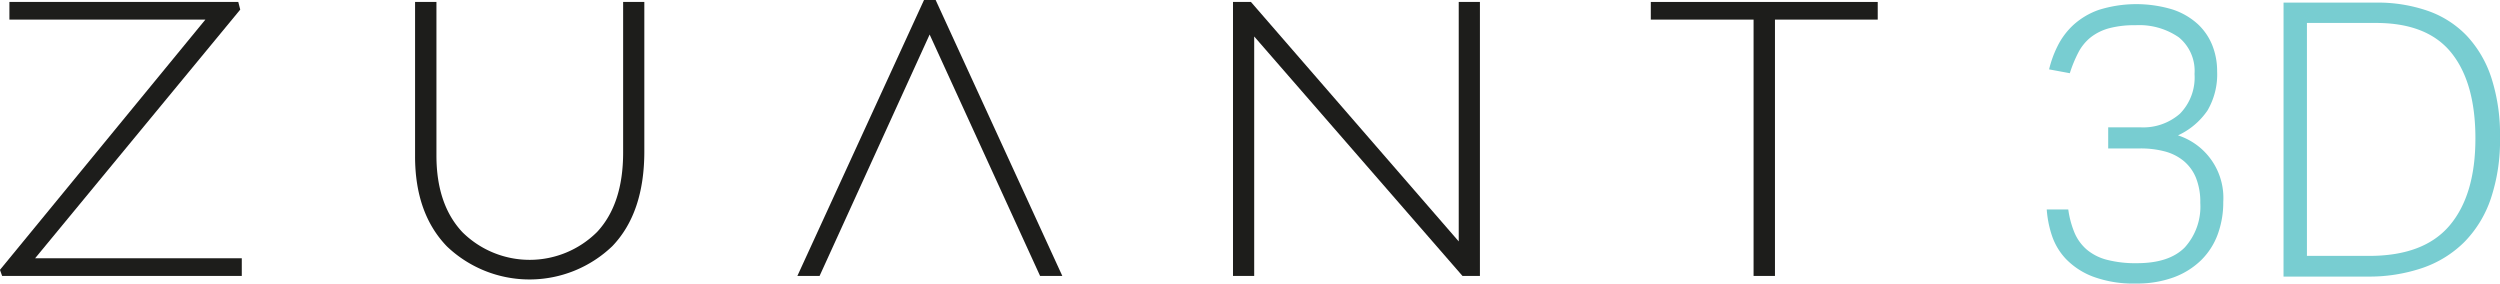
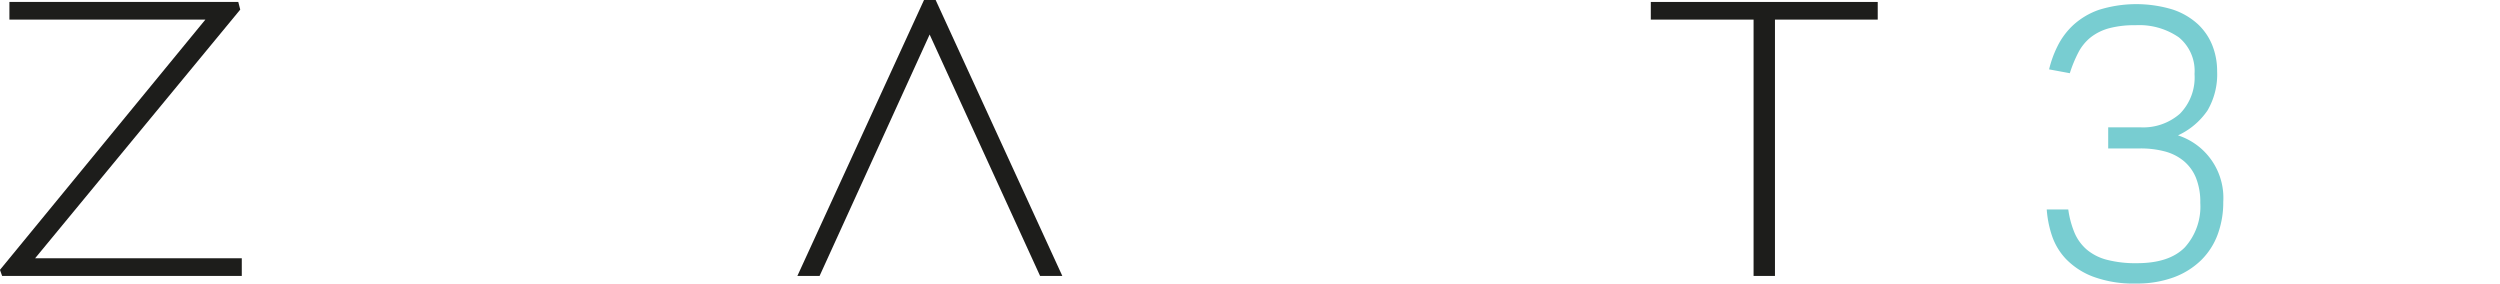
<svg xmlns="http://www.w3.org/2000/svg" width="274.658" height="31.148" viewBox="0 0 274.658 31.148">
  <g id="Zuant3d-logo-color" transform="translate(-192.945 -628.509)">
    <g id="Group_1" data-name="Group 1" transform="translate(192.945 628.509)">
      <path id="Path_1" data-name="Path 1" d="M219.123,628.968l.216.84L196.8,657.129h22.708v1.939h-26.33l-.237-.668,22.567-27.493H193.979v-1.939Z" transform="translate(-192.945 -628.753)" fill="#1d1d1b" />
-       <path id="Path_2" data-name="Path 2" d="M312.872,628.968H315.2v16.418q0,6.744-3.512,10.406a13.145,13.145,0,0,1-18.163.043q-3.513-3.62-3.512-9.911V628.968h2.348v16.871q0,5.387,2.855,8.424a10.494,10.494,0,0,0,14.8-.032q2.855-3.07,2.855-8.715Z" transform="translate(-244.412 -628.753)" fill="#1d1d1b" />
-       <path id="Path_3" data-name="Path 3" d="M508.428,628.968v30.1h-1.915L483.629,632.76v26.308H481.3v-30.1h1.972L506.1,655.276V628.968Z" transform="translate(-345.839 -628.753)" fill="#1d1d1b" />
      <path id="Path_4" data-name="Path 4" d="M603.94,628.968v1.939H592.65v28.161H590.3V630.907h-11.29v-1.939Z" transform="translate(-397.647 -628.753)" fill="#1d1d1b" />
      <path id="Path_5" data-name="Path 5" d="M406.086,658.825h2.442l-13.916-30.315h-1.279l-13.914,30.315h2.441l3.448-7.562h0l2.18-4.783h0l6.463-14.177,4.745,10.371h0l2.629,5.745h0l1.914,4.184.125.273h0Z" transform="translate(-291.818 -628.509)" fill="#1d1d1b" />
    </g>
    <g id="Group_2" data-name="Group 2" transform="translate(417.81 628.795)">
      <path id="Path_6" data-name="Path 6" d="M673.972,652.033a10.331,10.331,0,0,0,.674,2.53,5.047,5.047,0,0,0,1.328,1.855,5.586,5.586,0,0,0,2.214,1.138,12.474,12.474,0,0,0,3.331.38q3.542,0,5.249-1.729a6.662,6.662,0,0,0,1.708-4.89,7.108,7.108,0,0,0-.485-2.783,4.724,4.724,0,0,0-1.37-1.855,5.486,5.486,0,0,0-2.087-1.033,10.311,10.311,0,0,0-2.635-.316h-3.541v-2.319H681.9a6.107,6.107,0,0,0,4.343-1.5,5.683,5.683,0,0,0,1.6-4.364,4.758,4.758,0,0,0-1.729-4.026,7.647,7.647,0,0,0-4.764-1.328,10.736,10.736,0,0,0-2.91.337,5.694,5.694,0,0,0-2,.991,5.177,5.177,0,0,0-1.349,1.644,14.1,14.1,0,0,0-.949,2.3l-2.277-.422a11.912,11.912,0,0,1,.927-2.55,8.066,8.066,0,0,1,1.729-2.319,8.166,8.166,0,0,1,2.8-1.665,13.782,13.782,0,0,1,8.116-.042,7.677,7.677,0,0,1,2.762,1.6,6.461,6.461,0,0,1,1.6,2.34,7.653,7.653,0,0,1,.527,2.846,7.861,7.861,0,0,1-1.054,4.3,7.946,7.946,0,0,1-3.246,2.741A7.214,7.214,0,0,1,691,651.19a10.224,10.224,0,0,1-.611,3.584,7.7,7.7,0,0,1-1.834,2.846,8.518,8.518,0,0,1-3.015,1.876,11.635,11.635,0,0,1-4.111.674,12.746,12.746,0,0,1-4.743-.759,8.146,8.146,0,0,1-2.972-1.94,6.926,6.926,0,0,1-1.56-2.634,11.588,11.588,0,0,1-.548-2.8Z" transform="translate(-671.61 -629.308)" fill="#78cdd1" />
-       <path id="Path_7" data-name="Path 7" d="M726.984,629.118h10.161a16.794,16.794,0,0,1,5.692.907,10.9,10.9,0,0,1,4.28,2.74,12.348,12.348,0,0,1,2.7,4.617,20.414,20.414,0,0,1,.949,6.577,20.125,20.125,0,0,1-1.012,6.7,12.492,12.492,0,0,1-2.909,4.764,12.052,12.052,0,0,1-4.6,2.846,18.1,18.1,0,0,1-6.029.948h-9.234Zm9.4,27.827q6.029,0,8.854-3.352t2.824-9.55q0-6.113-2.635-9.4t-8.285-3.289h-7.589v25.592Z" transform="translate(-700.971 -629.118)" fill="#78cdd1" />
    </g>
  </g>
</svg>